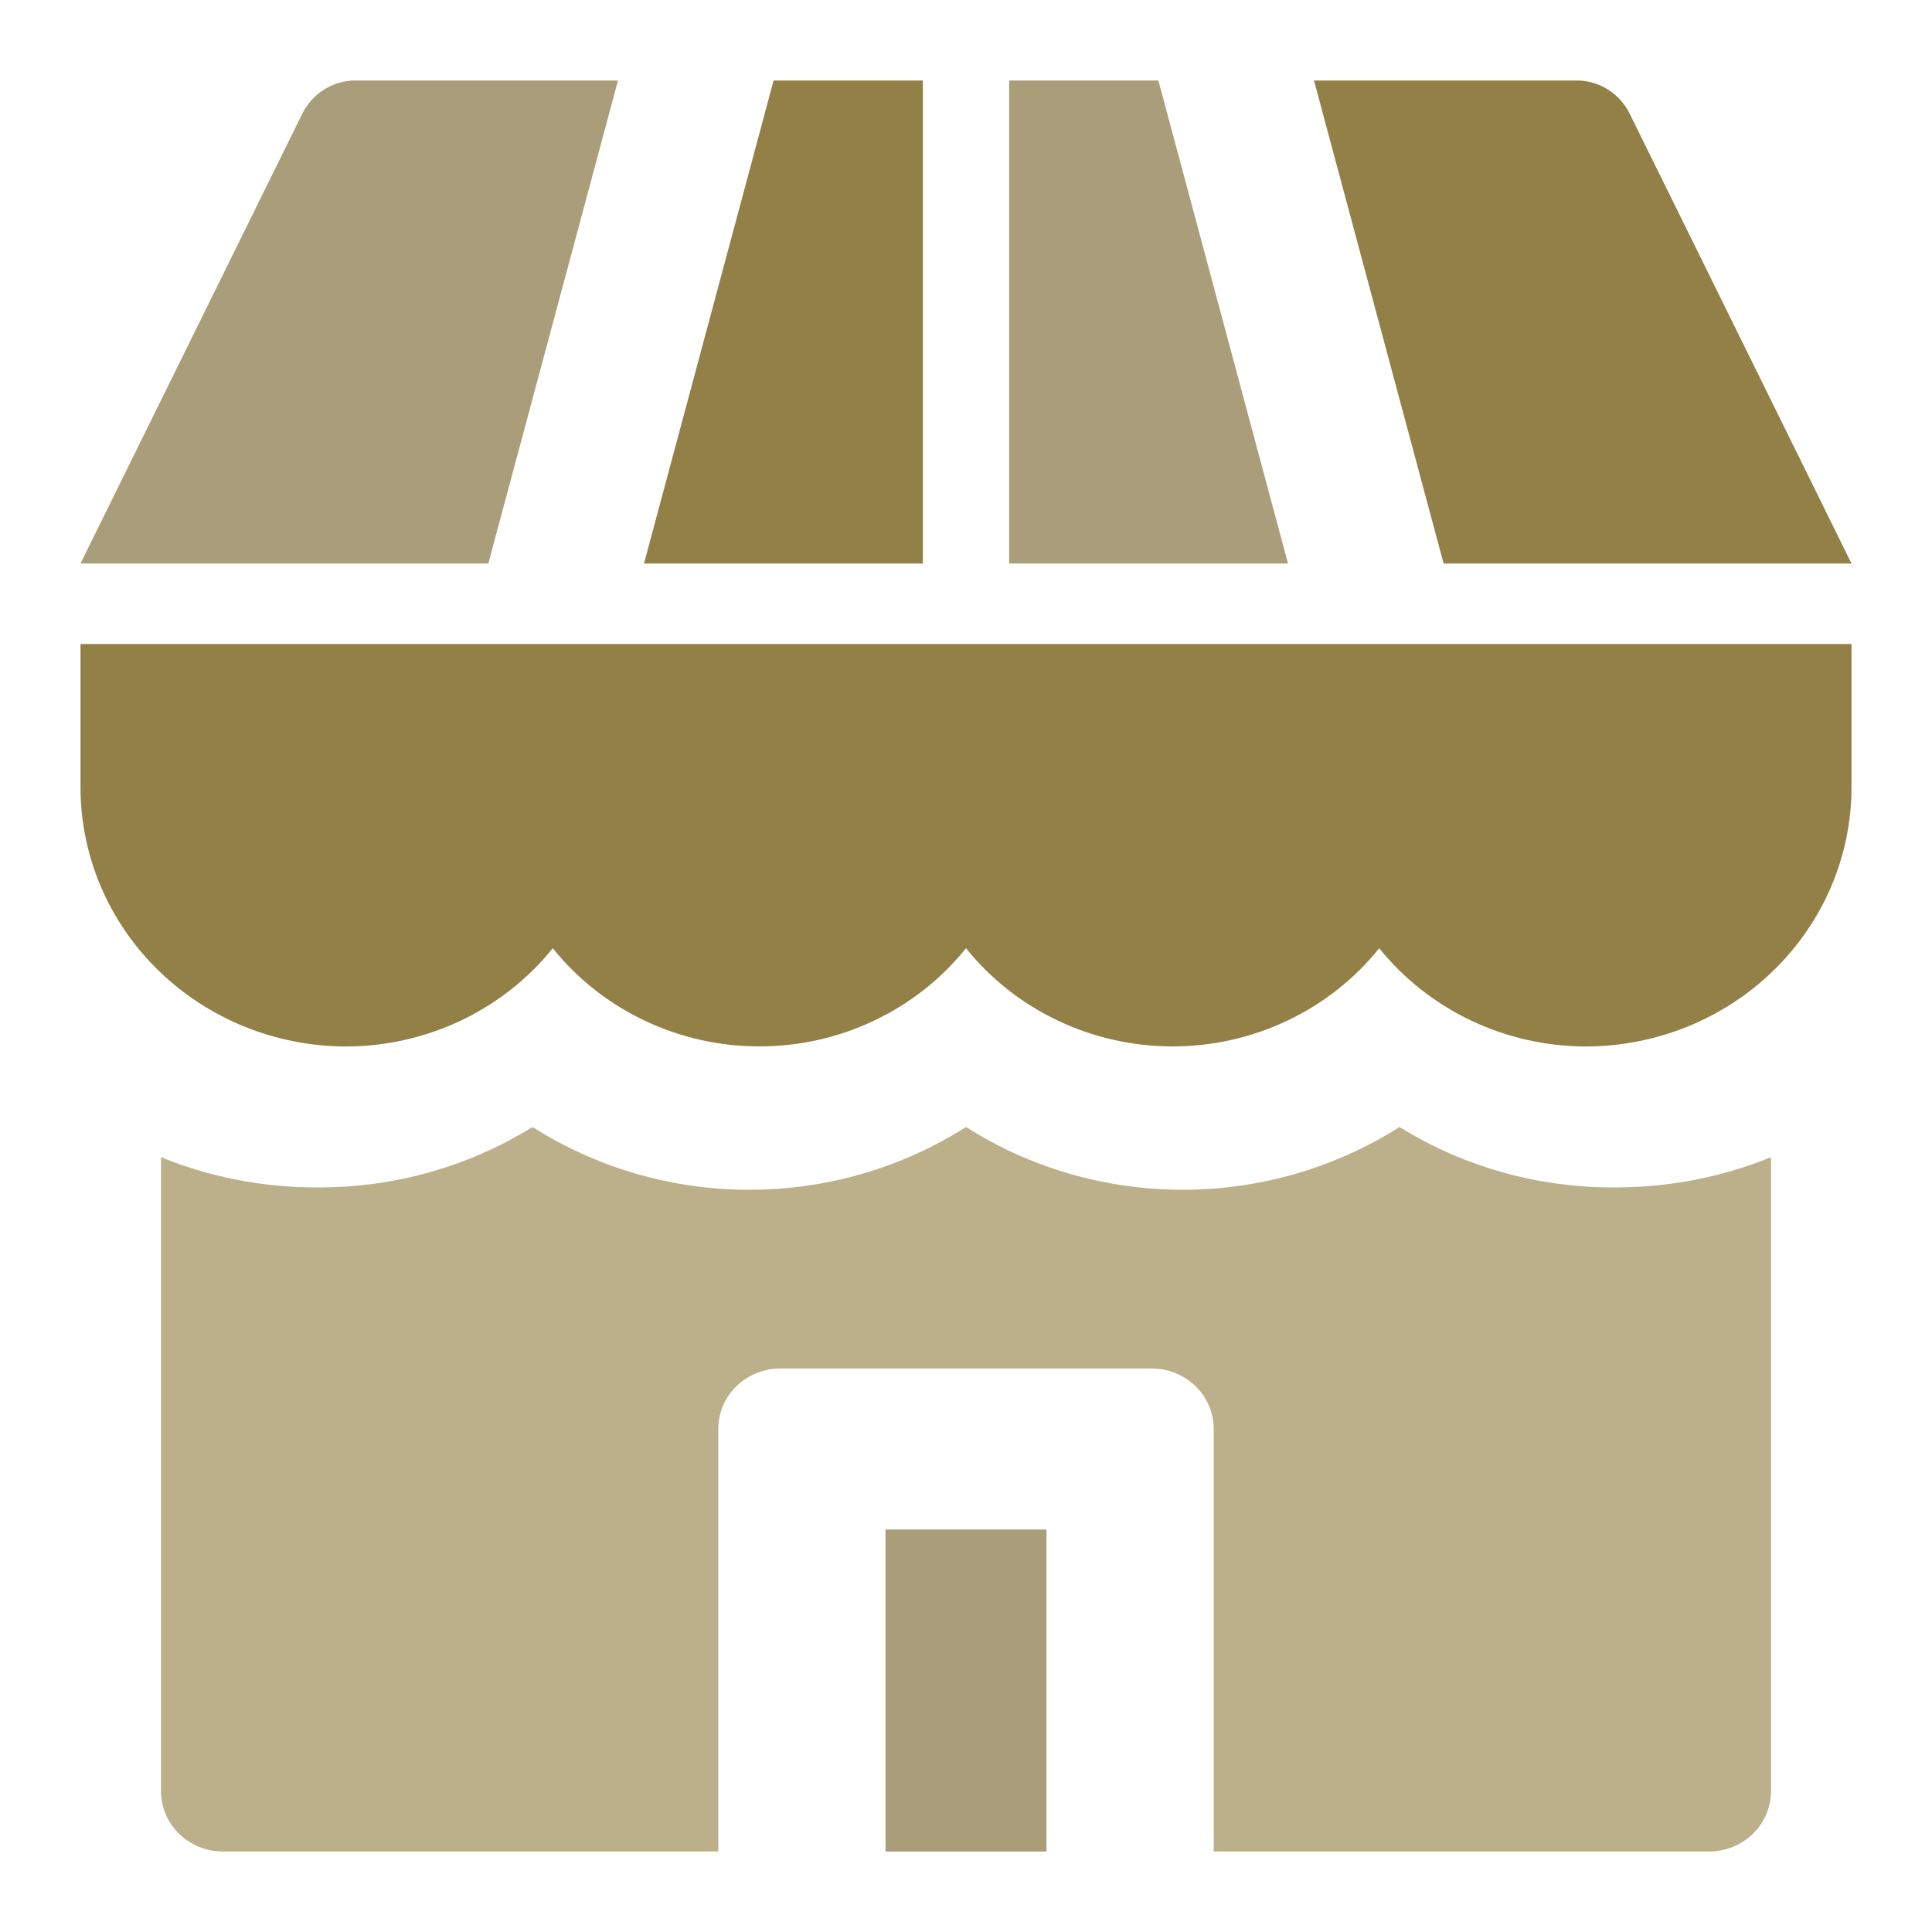
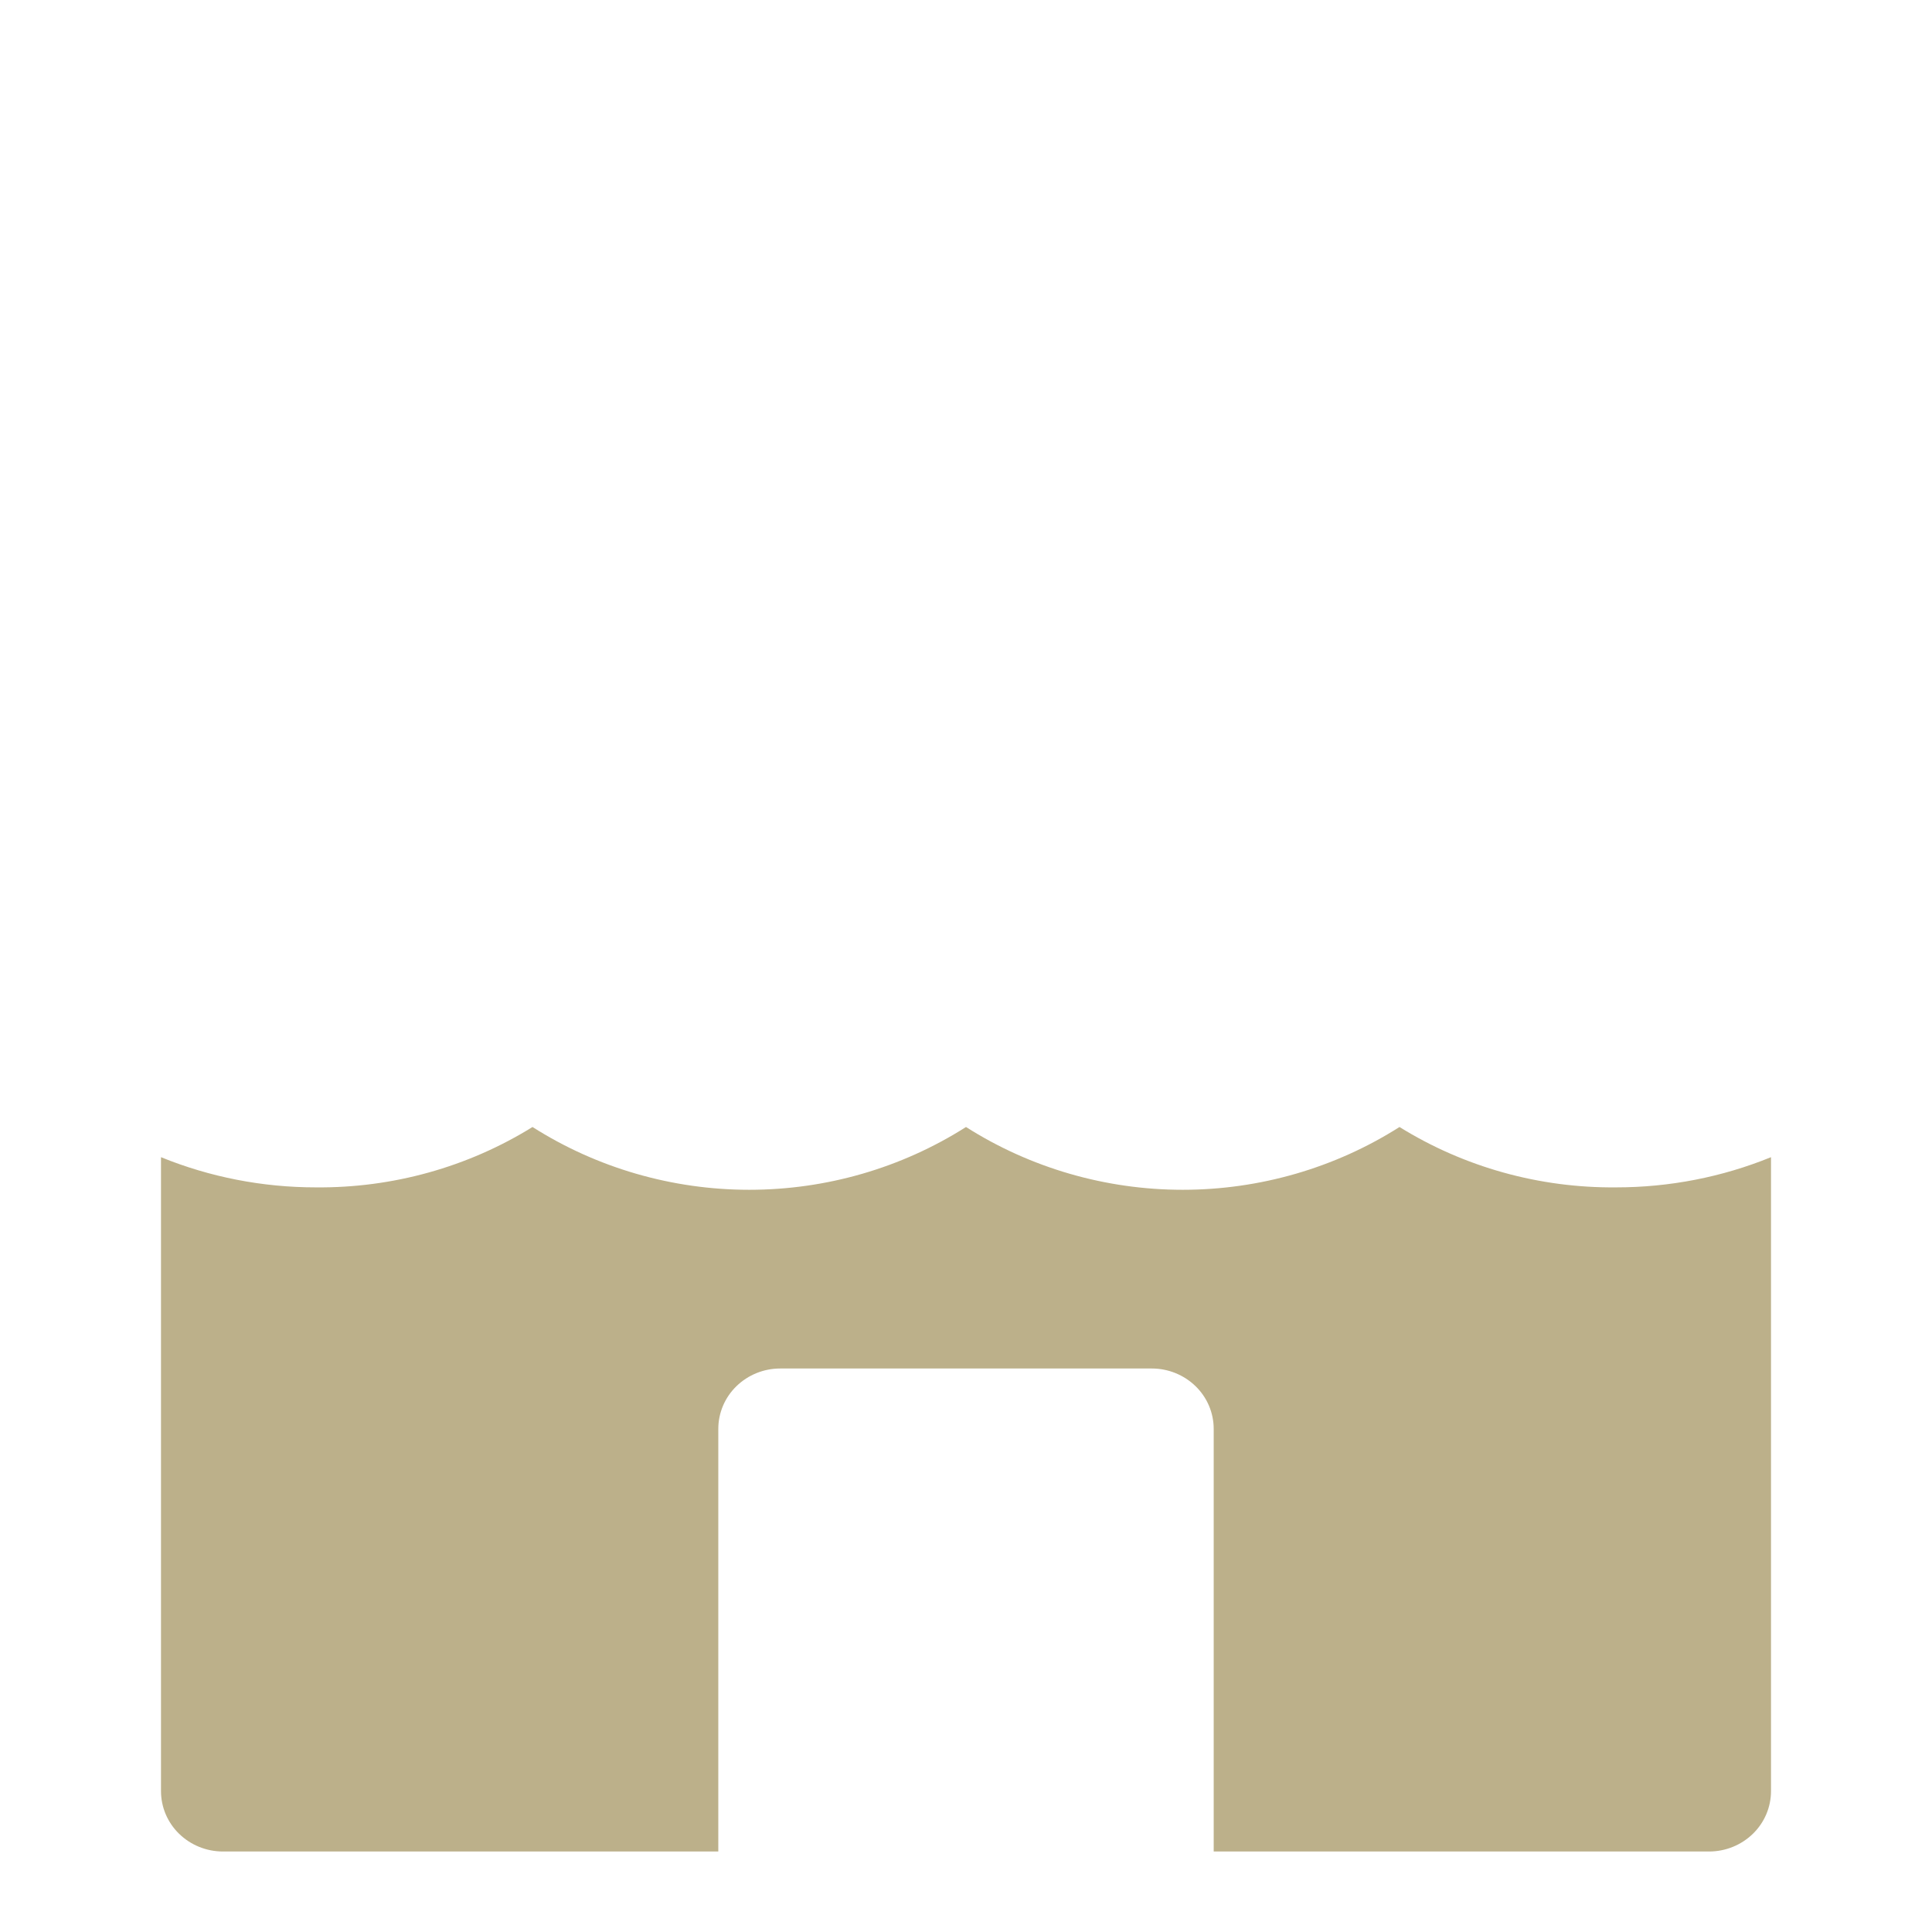
<svg xmlns="http://www.w3.org/2000/svg" width="24" height="24" viewBox="0 0 24 24" fill="none">
-   <path d="M11 19H13V23H11V19Z" fill="#AA9D79" />
-   <path d="M14.39 1H12.536V7H16L14.39 1ZM7.677 1H4.412C4.276 1 4.142 1.039 4.026 1.112C3.91 1.185 3.816 1.289 3.755 1.413L1 7H6.066L7.677 1Z" fill="#AA9D79" />
  <path d="M14.692 14.78C15.648 14.78 16.584 14.509 17.385 14C18.189 14.499 19.124 14.759 20.077 14.75C20.737 14.75 21.391 14.623 22 14.375V22.25C22 22.449 21.919 22.64 21.775 22.78C21.63 22.921 21.435 23 21.231 23H15.077V17.75C15.077 17.551 14.996 17.36 14.852 17.22C14.707 17.079 14.512 17 14.308 17H9.692C9.488 17 9.293 17.079 9.148 17.22C9.004 17.36 8.923 17.551 8.923 17.75V23H2.769C2.565 23 2.37 22.921 2.225 22.78C2.081 22.64 2 22.449 2 22.25V14.375C2.609 14.623 3.263 14.75 3.923 14.75C4.876 14.759 5.811 14.499 6.615 14C7.416 14.509 8.352 14.78 9.308 14.78C10.264 14.78 11.199 14.509 12 14C12.801 14.509 13.736 14.78 14.692 14.78Z" fill="#BCB08A" />
-   <path d="M11.464 1V7H8L9.61 1H11.464Z" fill="#938046" />
-   <path d="M20.245 1.413L23 7H17.933L16.323 1H19.588C19.724 1 19.858 1.039 19.974 1.112C20.09 1.185 20.184 1.289 20.245 1.413Z" fill="#938046" />
-   <path d="M1 8H17.133H23V9.786C22.998 10.638 22.65 11.454 22.031 12.056C21.413 12.659 20.575 12.998 19.7 13C19.205 12.999 18.717 12.888 18.273 12.677C17.828 12.465 17.438 12.158 17.133 11.779C16.829 12.159 16.439 12.466 15.995 12.677C15.55 12.889 15.062 12.999 14.567 12.999C14.072 12.999 13.583 12.889 13.139 12.677C12.694 12.466 12.305 12.159 12 11.779C11.695 12.159 11.306 12.466 10.861 12.677C10.417 12.889 9.928 12.999 9.433 12.999C8.938 12.999 8.45 12.889 8.005 12.677C7.561 12.466 7.171 12.159 6.867 11.779C6.562 12.158 6.172 12.465 5.727 12.677C5.283 12.888 4.795 12.999 4.3 13C3.425 12.998 2.587 12.659 1.969 12.056C1.35 11.454 1.002 10.638 1 9.786V8Z" fill="#938046" />
</svg>